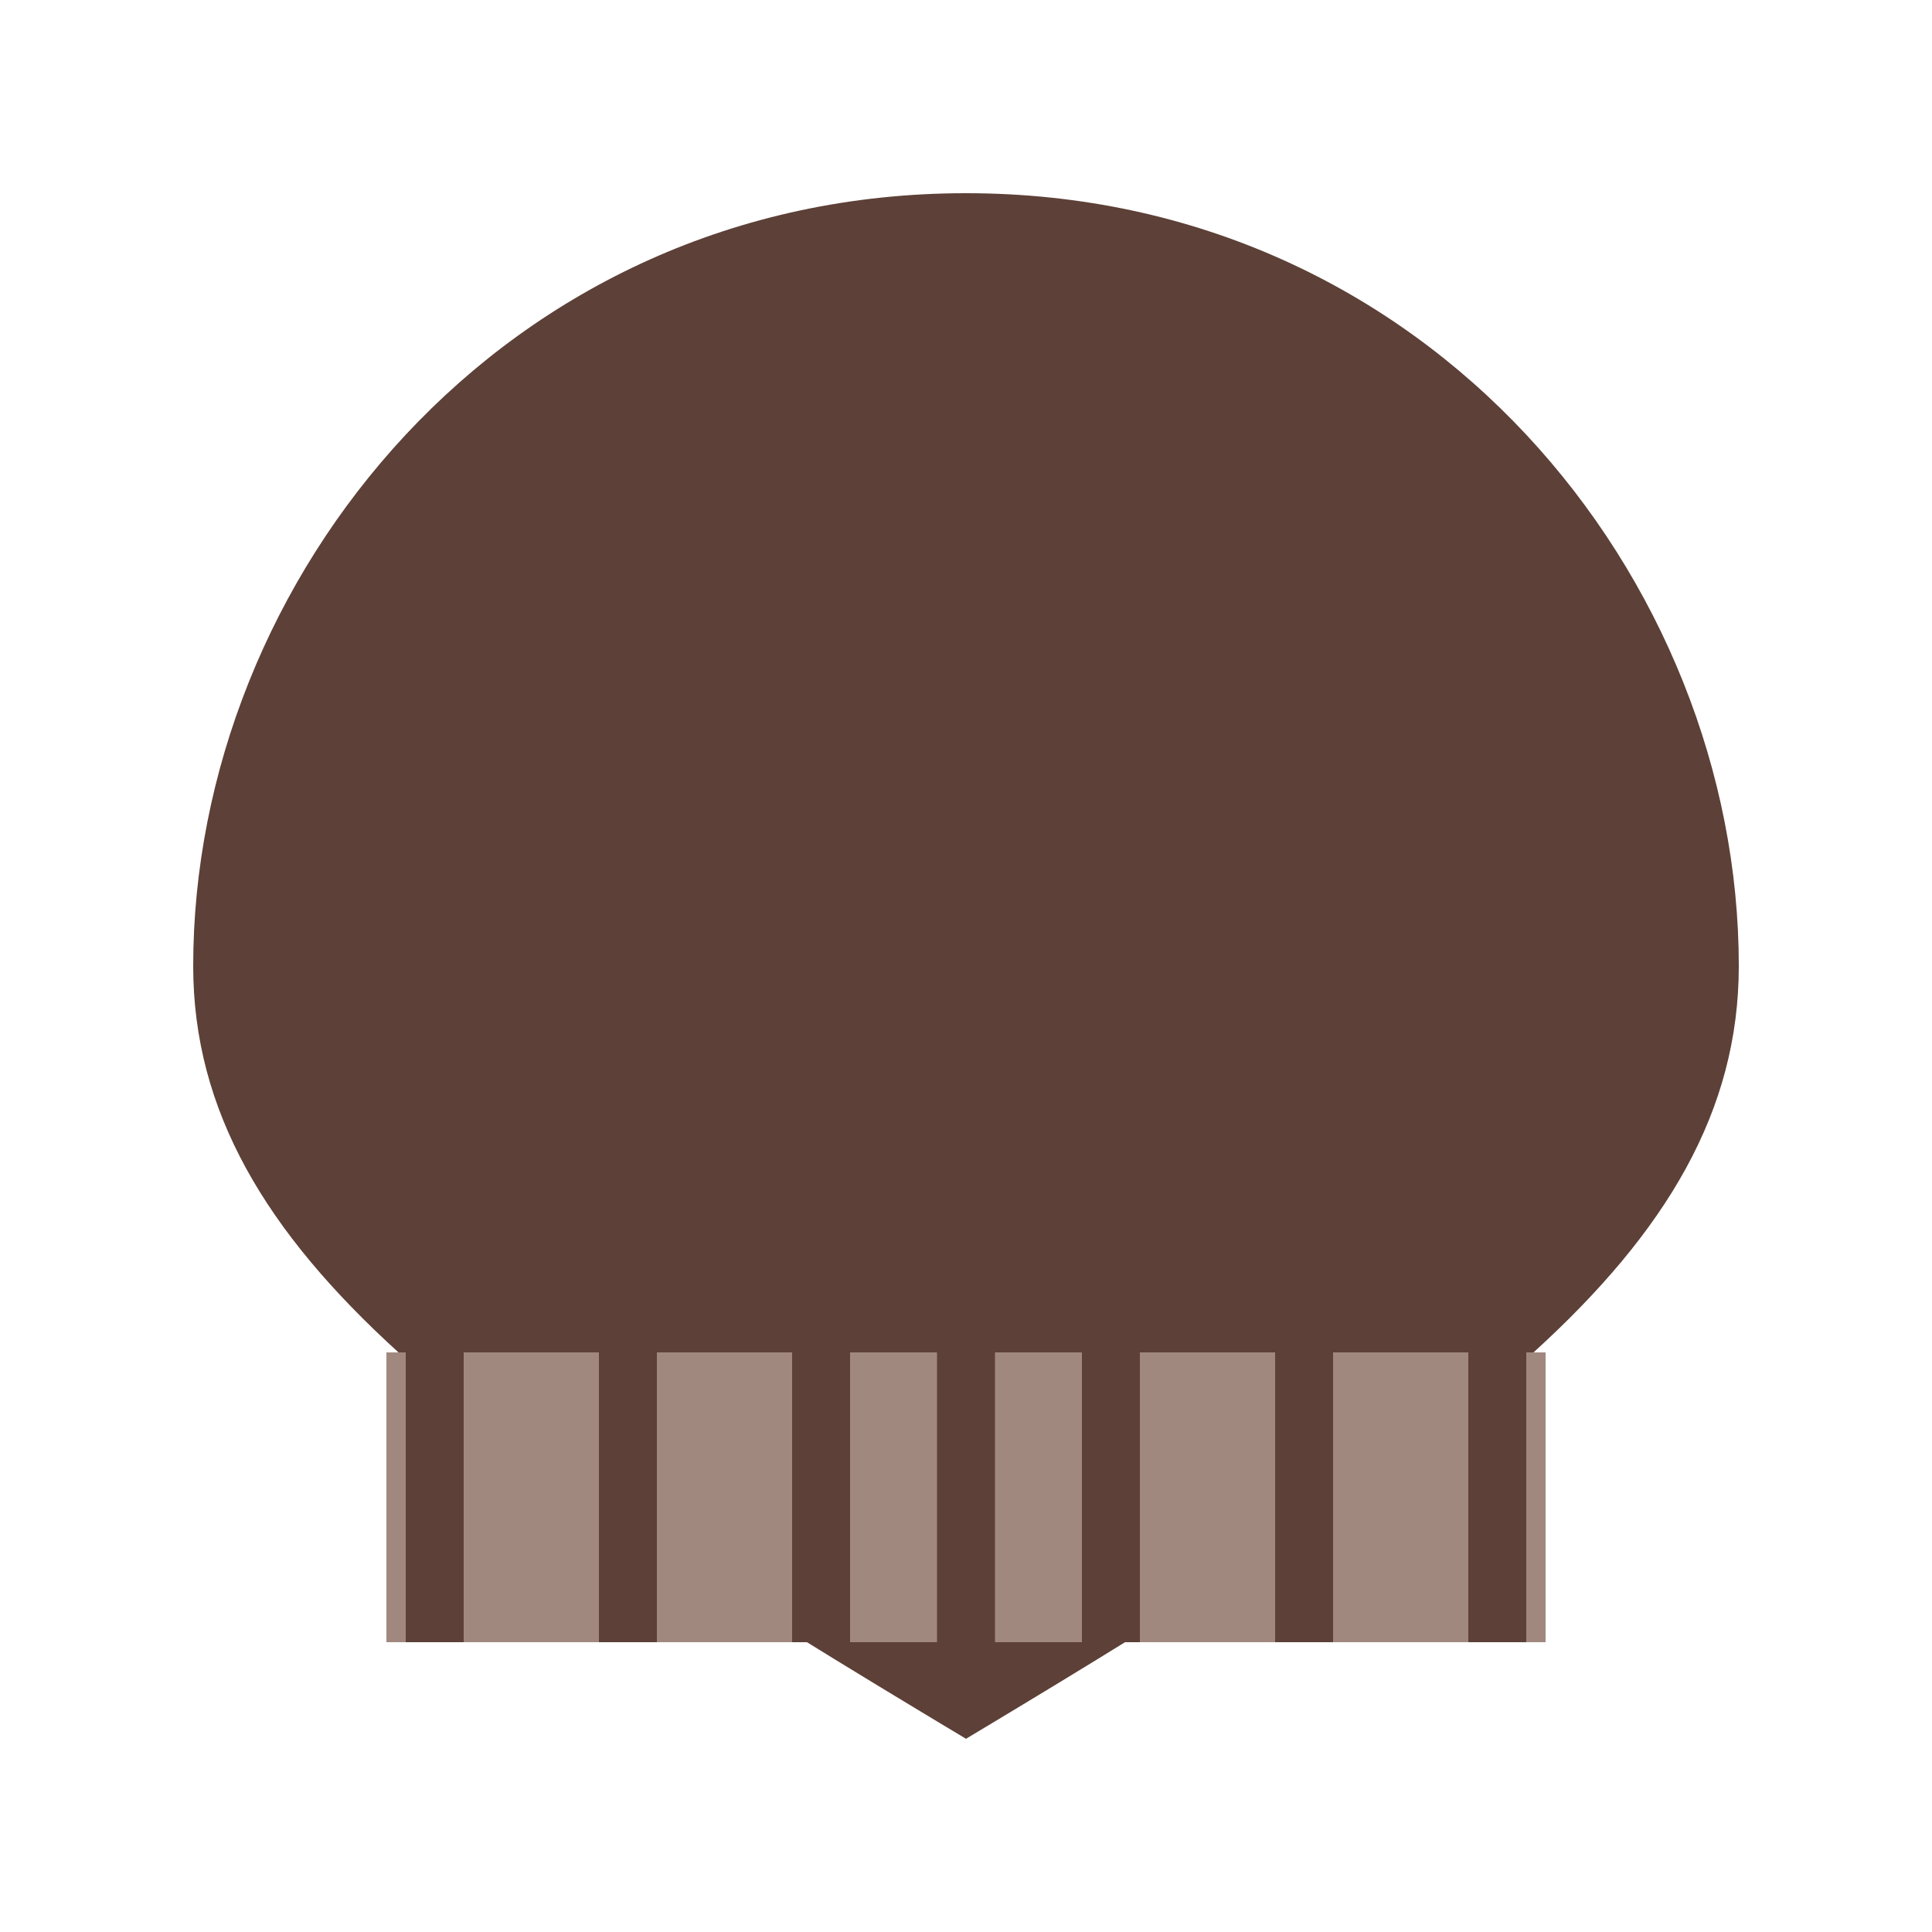
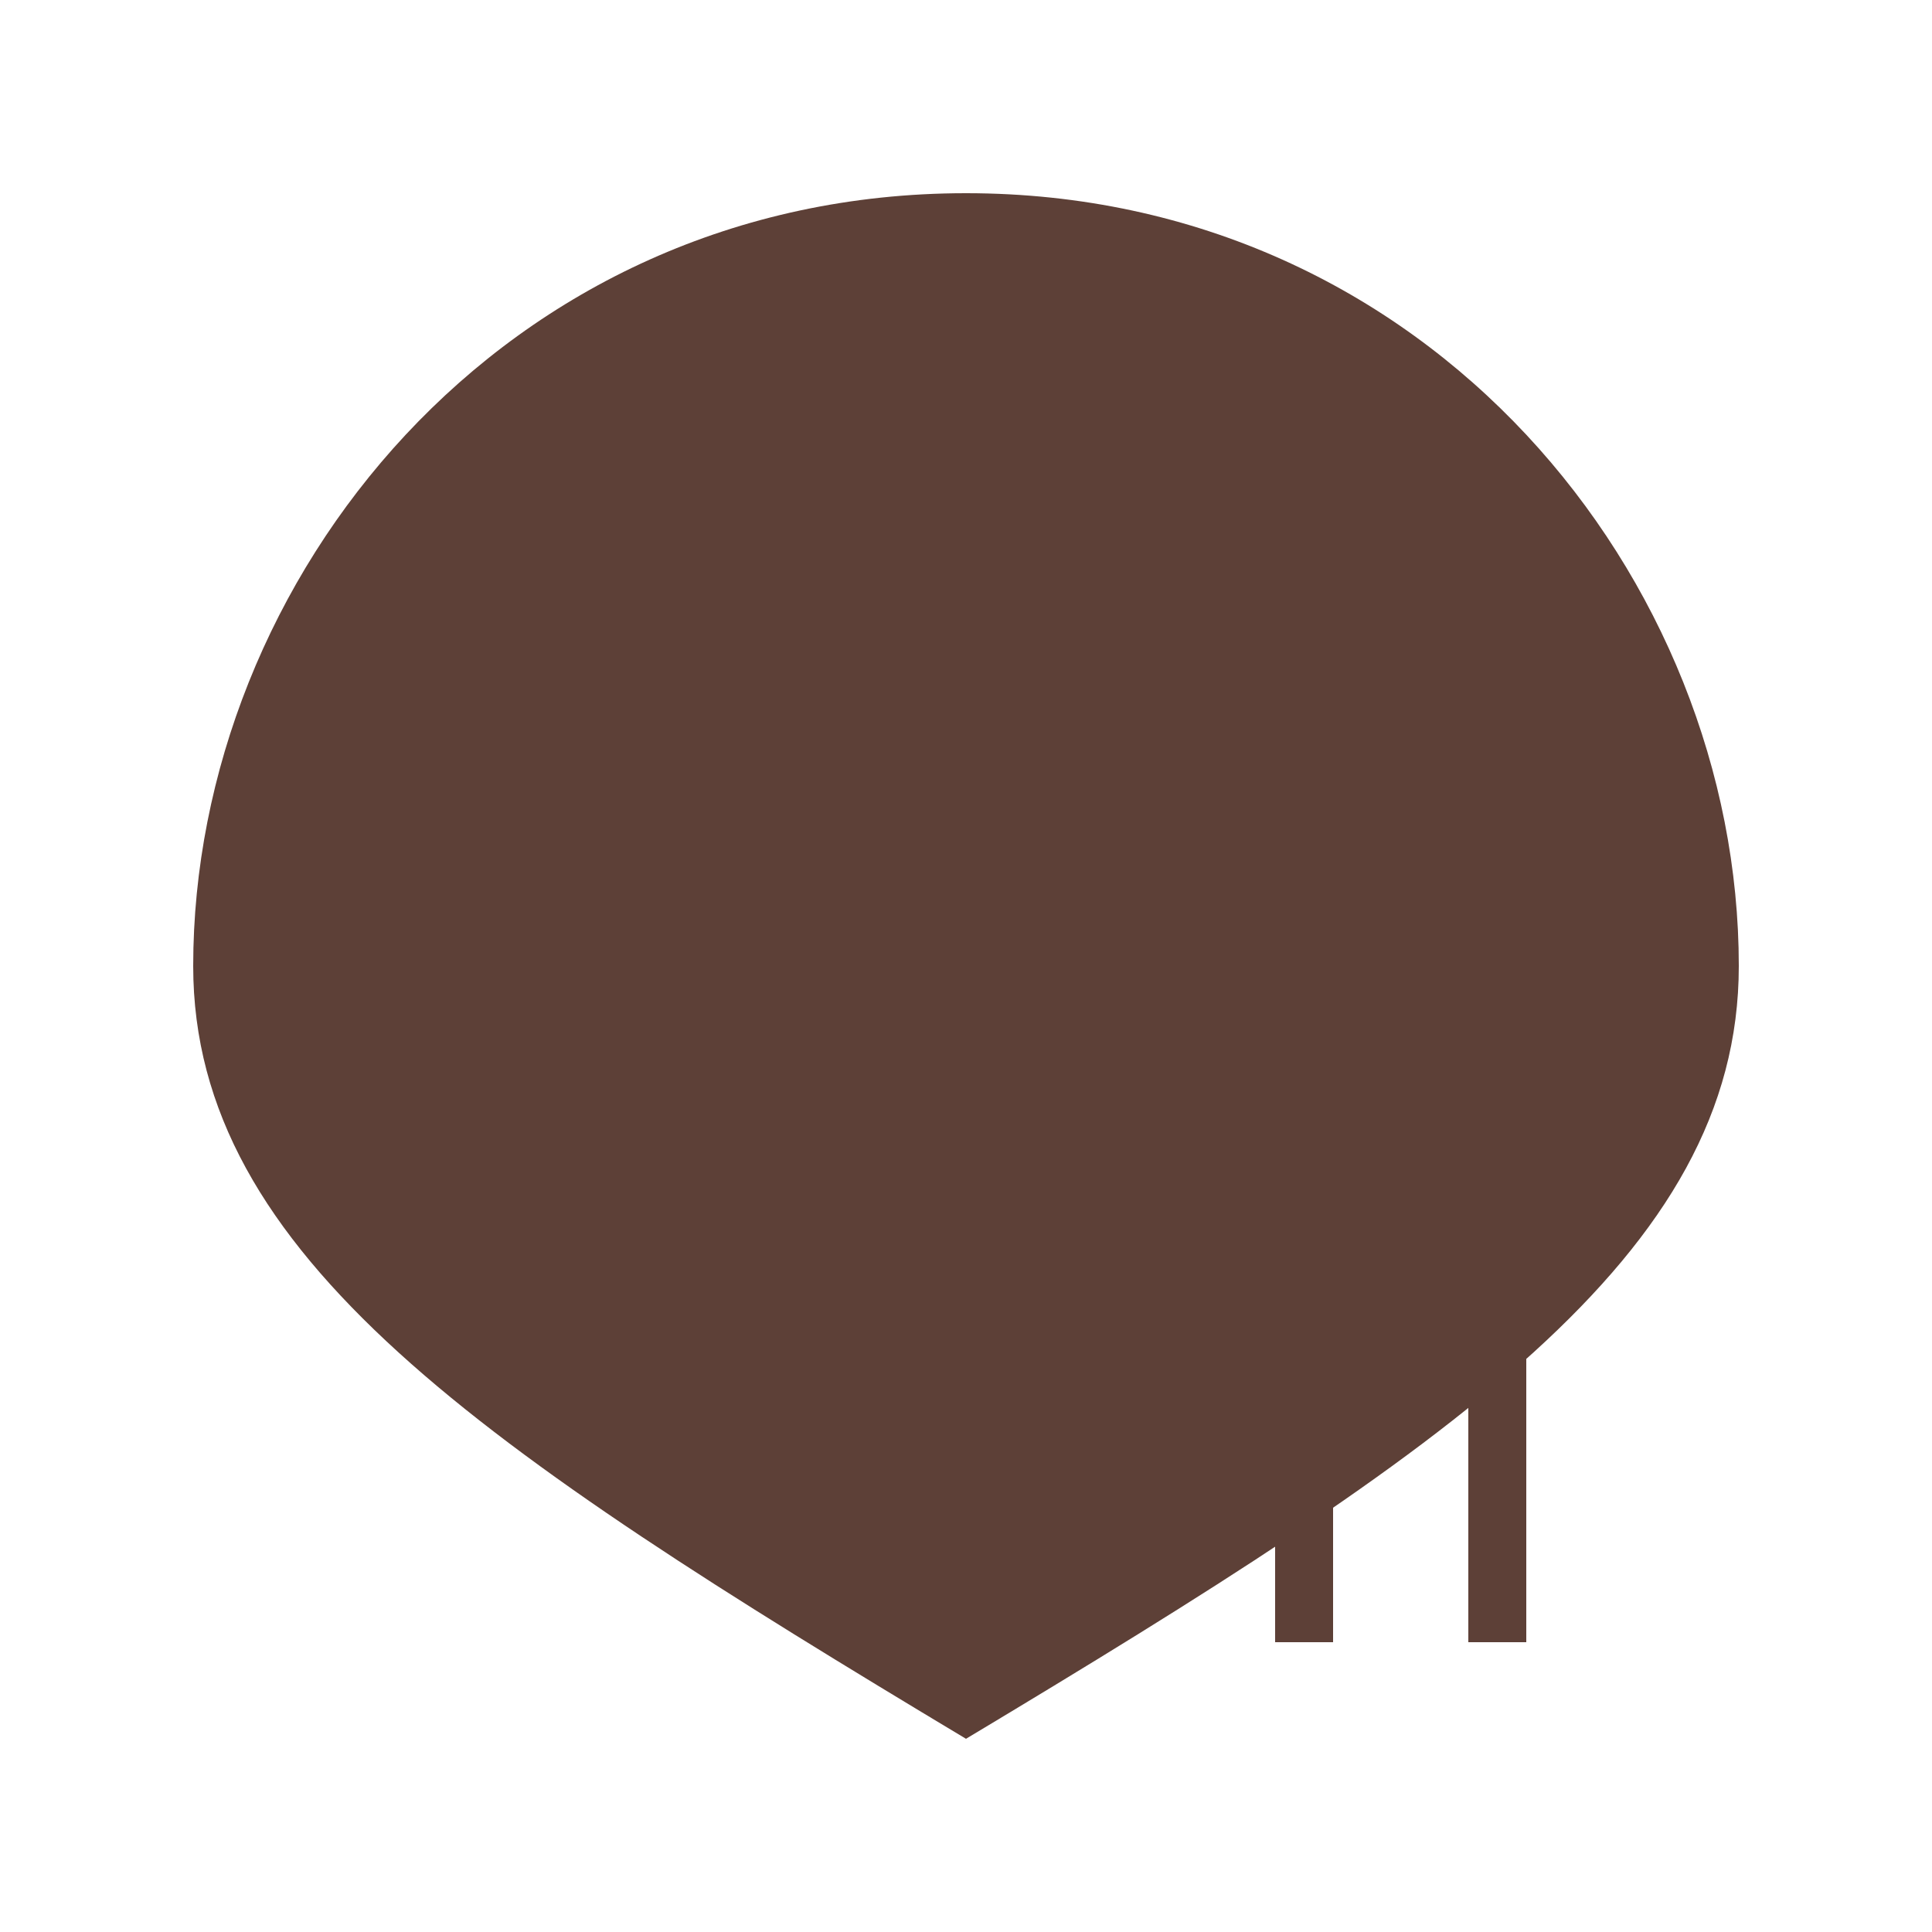
<svg xmlns="http://www.w3.org/2000/svg" width="32" height="32" viewBox="0 0 100 100" fill="none">
  <path d="M50 10C26 10 10 30 10 50C10 65 25 75 50 90C75 75 90 65 90 50C90 30 74 10 50 10Z" fill="#5D4037" />
-   <path d="M20 70 H80 V85 H20 V70Z" fill="#A1887F" />
-   <line x1="22.5" y1="70" x2="22.5" y2="85" stroke="#5D4037" stroke-width="3" />
-   <line x1="32.5" y1="70" x2="32.5" y2="85" stroke="#5D4037" stroke-width="3" />
-   <line x1="42.5" y1="70" x2="42.5" y2="85" stroke="#5D4037" stroke-width="3" />
  <line x1="50" y1="70" x2="50" y2="85" stroke="#5D4037" stroke-width="3" />
-   <line x1="57.5" y1="70" x2="57.5" y2="85" stroke="#5D4037" stroke-width="3" />
  <line x1="67.5" y1="70" x2="67.5" y2="85" stroke="#5D4037" stroke-width="3" />
  <line x1="77.5" y1="70" x2="77.5" y2="85" stroke="#5D4037" stroke-width="3" />
</svg>